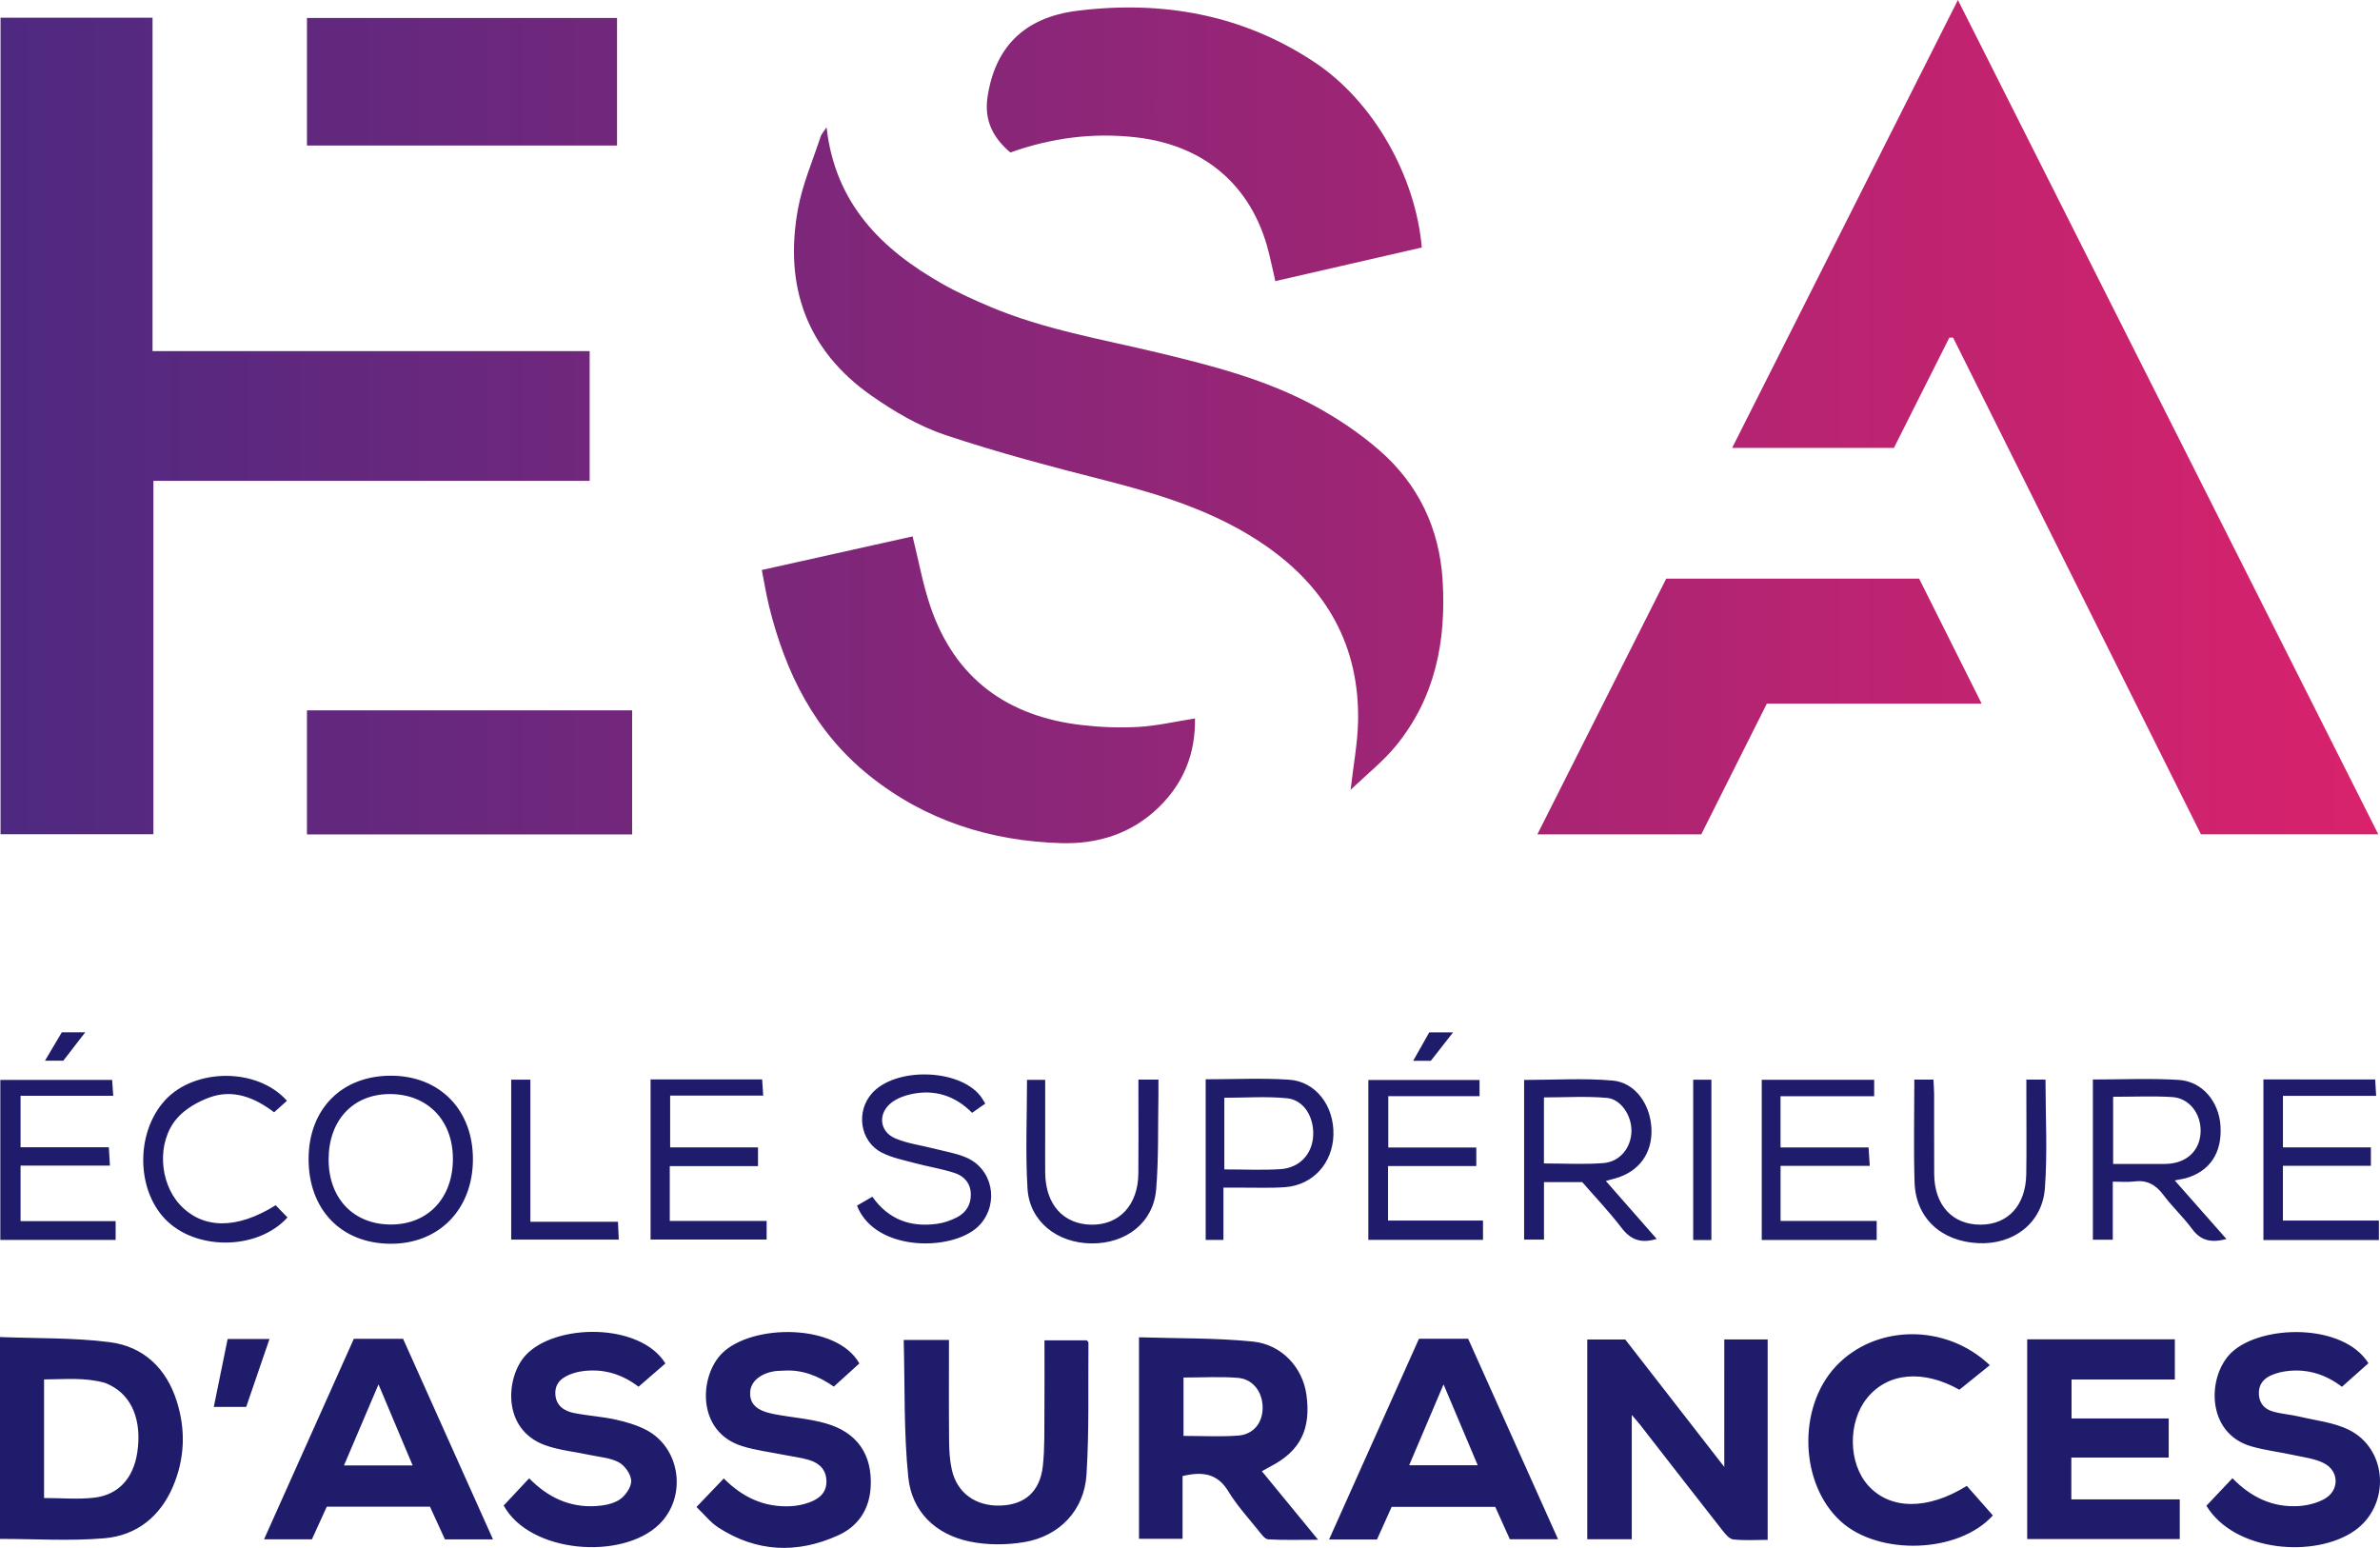
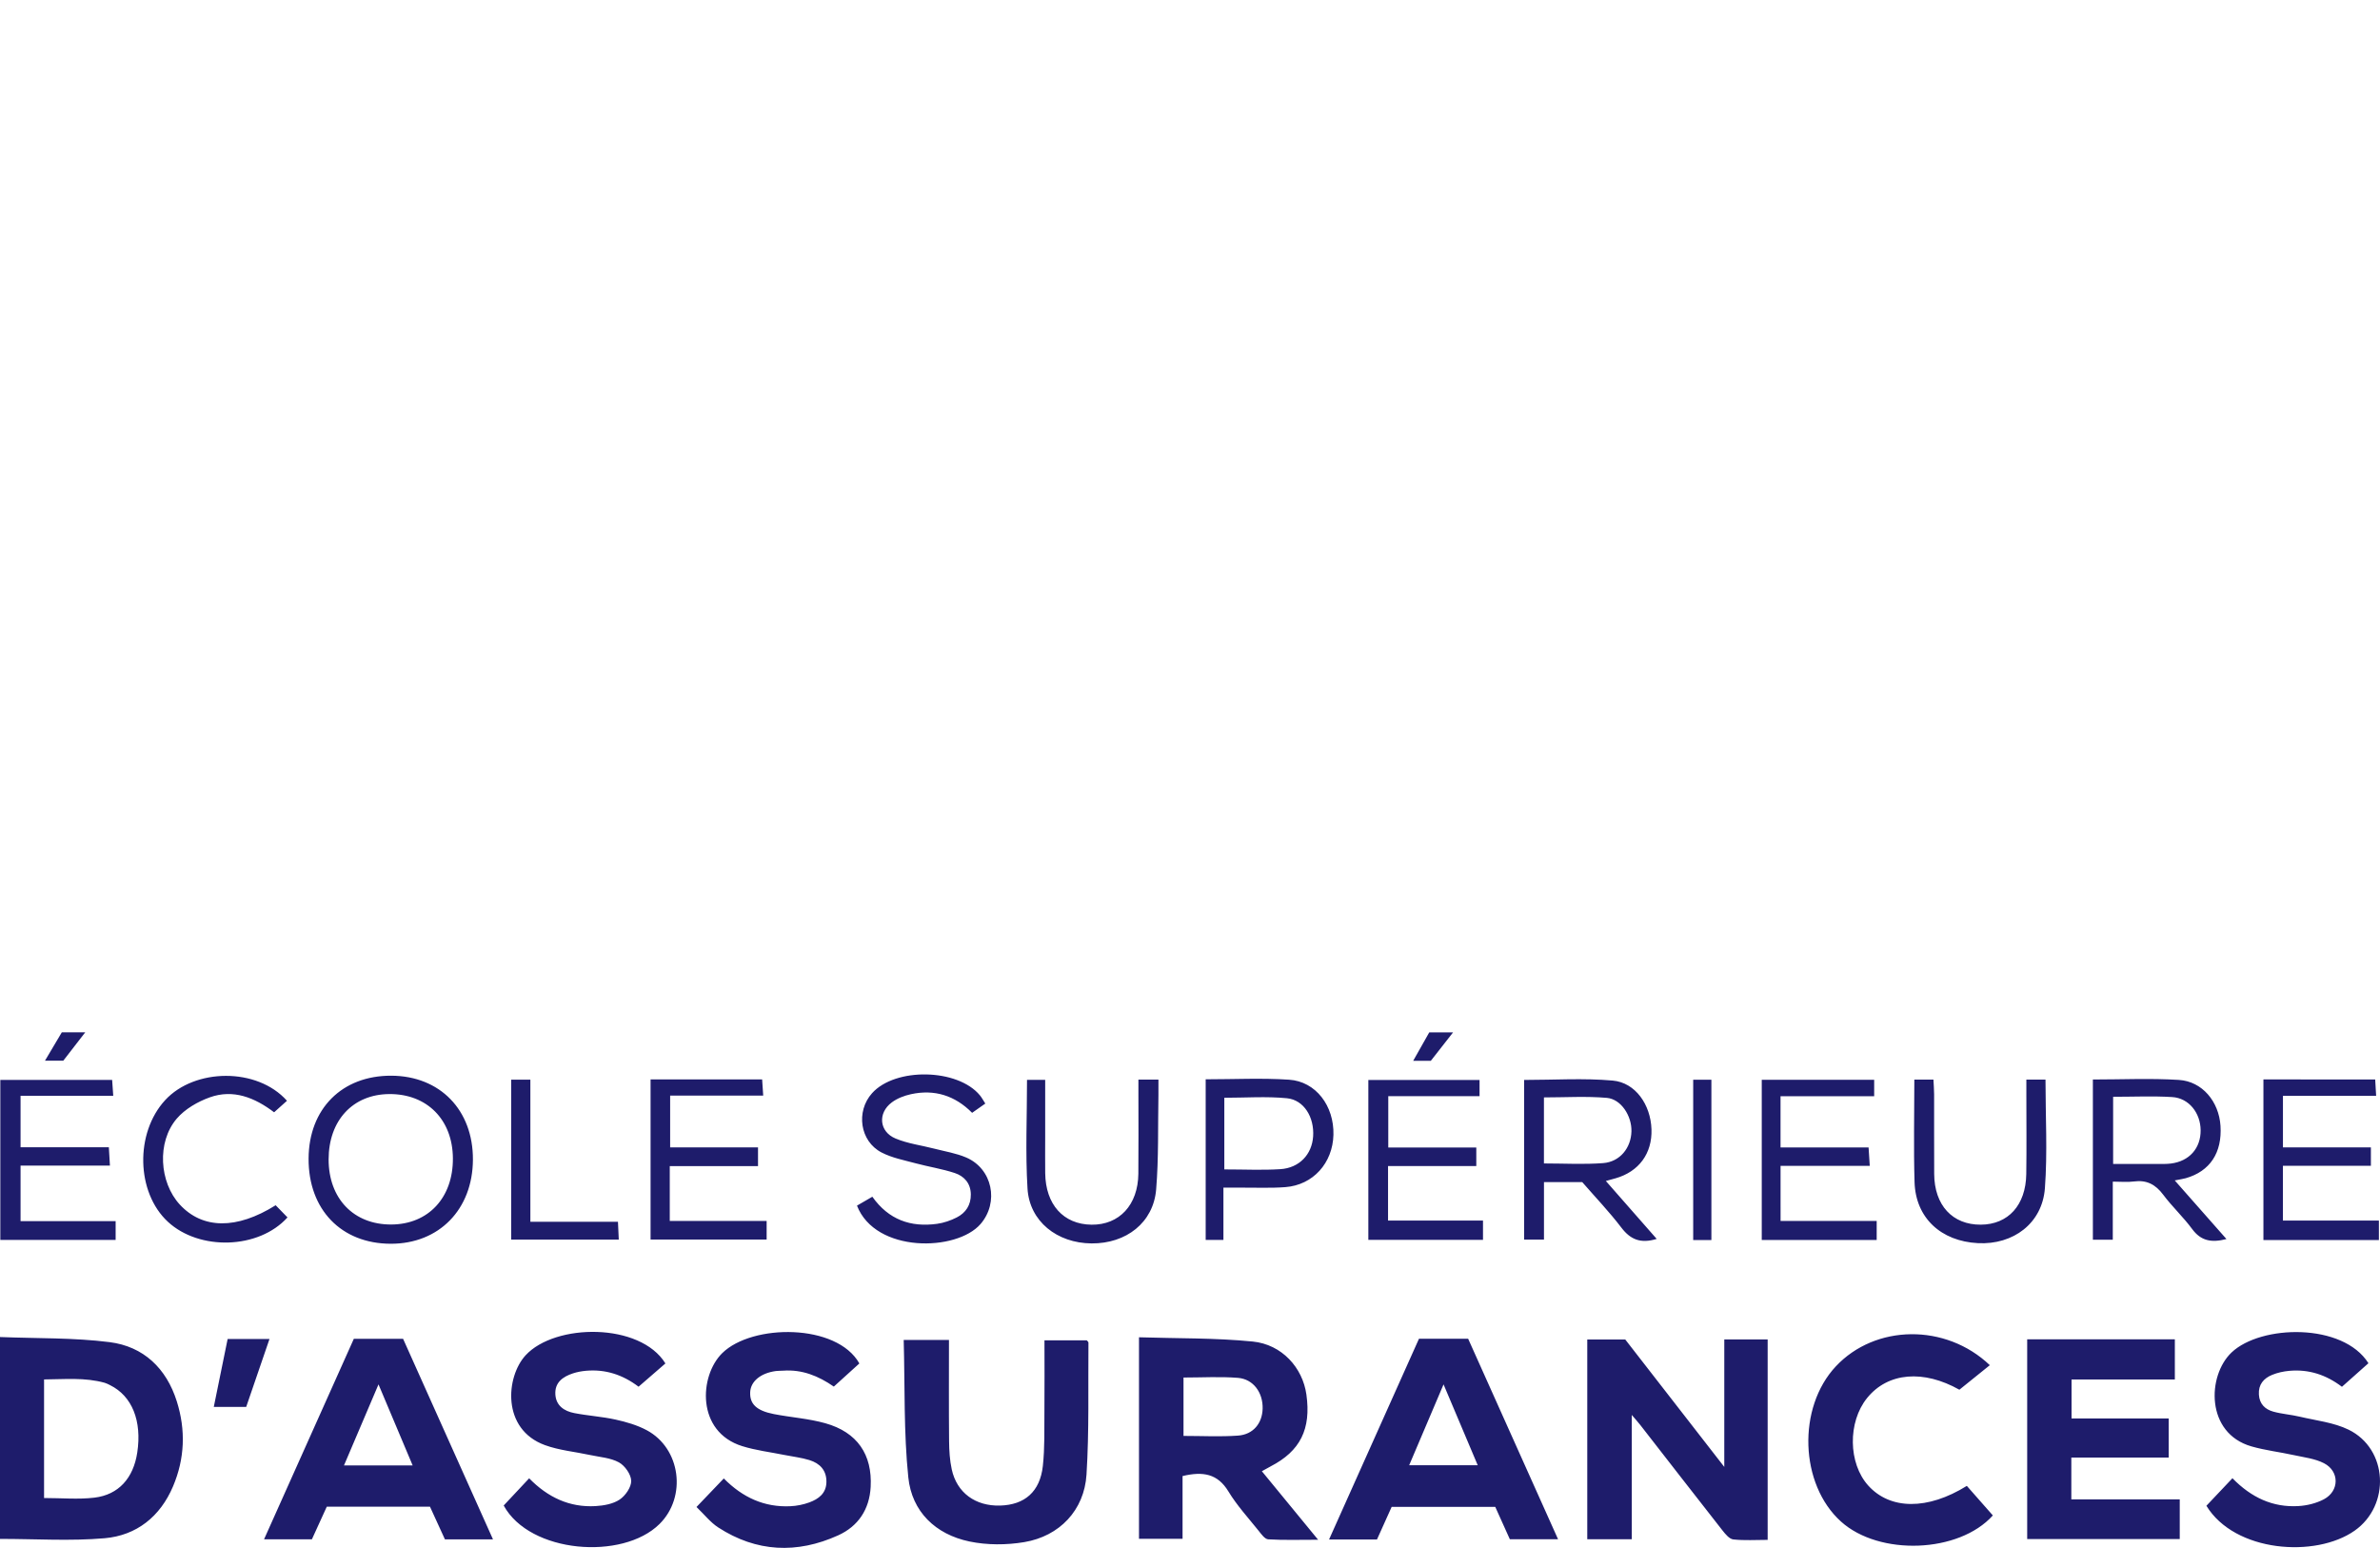
<svg xmlns="http://www.w3.org/2000/svg" viewBox="0 0 600 390.211" style="enable-background:new 0 0 600 390.211" xml:space="preserve">
  <linearGradient id="a" gradientUnits="userSpaceOnUse" x1=".137" y1="106.284" x2="599.571" y2="106.284">
    <stop offset="0" style="stop-color:#4e2981" />
    <stop offset="1" style="stop-color:#d9226c" />
  </linearGradient>
-   <path style="fill:url(#a)" d="M148.656 88.513h-110.2V4.459H.136v205.85h38.54v-89.092h109.98V88.513zM493.59 0l-56.916 112.912h40.786l13.97-27.796.943-.007 62.488 125.212h44.71C564.231 140.191 529.07 70.41 493.59 0zM347.765 113.539c-4.898-4.267-10.427-7.993-16.14-11.103-12.485-6.798-26.204-10.303-39.934-13.588-14.074-3.368-28.409-5.78-41.849-11.423-4.175-1.754-8.334-3.63-12.268-5.86-15.315-8.678-27.023-20.176-29.197-39.47-.755 1.152-1.284 1.681-1.49 2.315-1.982 6.08-4.588 12.055-5.725 18.295-3.524 19.346 2.122 35.55 18.517 47.03 5.729 4.01 12.016 7.708 18.597 9.914 13.226 4.432 26.764 7.994 40.293 11.442 14.25 3.632 28.15 7.947 40.394 16.405 15.549 10.74 23.823 25.416 23.403 44.493-.119 5.358-1.144 10.695-1.875 17.12 4.13-3.953 8.112-7.091 11.269-10.912 10.036-12.145 12.868-26.535 11.93-41.853-.799-13.073-6.077-24.228-15.925-32.805zm-75.011 69.249c-18.726-2.158-31.961-11.661-38.167-29.795-1.945-5.683-2.997-11.671-4.52-17.771l-38.016 8.47c.643 3.242 1.112 6.195 1.823 9.089 4.13 16.815 11.53 31.744 25.35 42.792 14.116 11.286 30.51 16.47 48.363 16.977 9.213.262 17.713-2.4 24.542-9.043 6.282-6.11 9.263-13.544 9.129-22.392-4.977.783-9.552 1.86-14.174 2.13-4.755.277-9.593.089-14.33-.457zM254.711 38.436c10.33-3.66 20.74-5.056 31.635-3.82 17.124 1.942 29.183 12.012 33.449 28.763.612 2.404 1.112 4.835 1.717 7.487l36.926-8.47c-1.58-18.055-12.182-36.798-26.922-46.632C313.305 3.615 292.909.042 271.532 2.722c-13.552 1.699-20.735 9.396-22.578 21.76-.872 5.85 1.39 10.268 5.757 13.954zm165.34 107.44-32.48 64.454h41.32l16.536-32.96h54.144l-15.762-31.495H420.05zm-342.67 64.478h81.978v-31.28H77.382v31.28zm78.175-205.83H77.385v32.17h78.171V4.524z" />
  <path style="fill:#1e1c6b" d="m434.693 369.801-24.966-32.124h-9.577v50.348h11.221v-31.328c1.04 1.224 1.617 1.857 2.142 2.531 6.9 8.858 13.774 17.735 20.708 26.565.735.936 1.748 2.178 2.742 2.288 2.82.31 5.697.109 8.663.109v-50.525h-10.933V369.8zm-407.05-31.455c-9.055-1.153-18.287-.913-27.643-1.289v50.89c9.015 0 17.754.583 26.378-.169 8.05-.701 14.006-5.451 17.238-13.06 2.975-7.003 3.235-14.22.953-21.455-2.63-8.335-8.398-13.832-16.926-14.917zm6.961 27.832c-.97 6.42-4.682 10.648-10.816 11.373-4.059.48-8.22.091-12.68.091v-29.896c5.187-.03 10.26-.554 15.29.85.478.133.927.382 1.377.605 5.526 2.739 8.037 8.986 6.83 16.977zm285.713 3.49c7.485-3.862 10.25-9.405 9.028-18.112-.949-6.757-6.157-12.633-13.549-13.366-9.467-.937-19.044-.763-28.656-1.07v50.798h10.983v-15.817c5.172-1.234 8.852-.587 11.56 3.88 2.143 3.537 4.999 6.648 7.602 9.897.686.857 1.573 2.125 2.43 2.176 3.902.235 7.826.103 12.58.103l-14.181-17.273c.914-.505 1.55-.878 2.203-1.215zm-8.233-7.76c-4.476.322-8.993.076-13.72.076v-14.718c4.748 0 9.267-.276 13.735.083 3.878.312 6.313 3.732 6.213 7.744-.092 3.714-2.364 6.538-6.228 6.816zm210.1 5.54h24.548v-9.87h-24.494v-9.814h26.041v-10.126h-37.224v50.35h38.461v-10h-27.332v-10.54zm-164.456-29.966-22.671 50.613h12.081l3.703-8.226h26.112l3.68 8.166h12.154l-22.67-50.553h-12.389zm-2.478 31.9 8.67-20.388 8.618 20.388H355.25zM89.202 337.505 66.566 388.05H78.63l3.75-8.22h26.02l3.771 8.241h12.115l-22.668-50.566H89.202zM86.72 369.42l8.702-20.427 8.608 20.427H86.72zm76.31-8.88c-2.4-1.282-5.138-2.075-7.814-2.667-3.437-.76-6.991-.97-10.45-1.646-2.494-.486-4.57-1.836-4.757-4.662-.201-3.038 1.868-4.504 4.436-5.35 1.063-.349 2.197-.556 3.315-.653 4.849-.42 9.203.969 13.223 4.02l6.767-5.866c-6.377-10.343-27.801-10.146-35.249-2.05-4.971 5.403-6.1 18.634 4.872 22.64 3.622 1.323 7.598 1.669 11.404 2.497 2.45.533 5.13.688 7.247 1.85 1.508.826 3.064 3.028 3.103 4.652.04 1.598-1.461 3.76-2.916 4.73-1.666 1.112-4.006 1.527-6.087 1.646-6.534.371-12.014-2.198-16.722-7.006l-6.419 6.853c6.566 12.059 29.949 13.894 39.277 4.671 6.94-6.86 5.352-19.075-3.23-23.658zm45.033-1.752c-4.214-1.183-8.672-1.472-12.991-2.313-4.382-.854-6.103-2.567-5.946-5.56.142-2.698 2.648-4.764 6.447-5.283.622-.085 1.26-.049 1.888-.095 4.717-.345 8.847 1.31 12.745 4.013l6.439-5.835c-5.686-10.138-27.022-10.021-34.565-2.604-5.83 5.732-6.576 19.83 5.024 23.447 3.46 1.08 7.12 1.514 10.69 2.236 2.092.422 4.24.656 6.266 1.285 2.614.811 4.328 2.56 4.281 5.53-.046 2.865-1.978 4.278-4.314 5.139-1.511.556-3.172.886-4.782.96-6.529.3-12.006-2.18-16.775-7.002l-6.885 7.196c2.03 1.943 3.523 3.881 5.459 5.14 9.658 6.276 19.891 6.698 30.238 2.017 5.054-2.286 7.909-6.529 8.214-12.23.436-8.147-3.373-13.78-11.433-16.041zm384.019 1.624c-3.75-1.829-8.179-2.294-12.322-3.278-2.197-.522-4.49-.668-6.659-1.27-2.066-.574-3.49-1.922-3.632-4.306-.153-2.542 1.205-4.084 3.327-4.958 1.37-.565 2.895-.893 4.376-1.024 4.836-.427 9.206.962 13.233 4.026l6.68-5.942c-6.427-10.22-27.08-9.743-34.501-2.715-6.17 5.843-6.579 20.353 5.006 23.682 3.491 1.003 7.147 1.419 10.706 2.202 2.561.564 5.305.868 7.58 2.04 3.943 2.03 3.905 7.008-.014 9.086-1.932 1.024-4.282 1.596-6.48 1.718-6.396.357-11.791-2.12-16.582-7.02l-6.563 6.94c7.138 11.73 27.507 13.217 37.379 6.27 9.07-6.382 8.402-20.605-1.534-25.45zm-318.11-22.53h-10.66c0 6.12.043 11.914-.013 17.707-.045 4.664.112 9.363-.397 13.982-.715 6.48-4.572 9.793-10.754 9.974-6.224.182-10.926-3.22-12.209-9.114-.505-2.317-.651-4.747-.673-7.128-.078-8.43-.03-16.86-.03-25.518h-11.41c.322 11.789-.013 23.294 1.16 34.644.892 8.643 6.848 14.377 15.41 16.168 4.441.93 9.33.915 13.823.162 8.897-1.492 15.132-8.048 15.692-17.028.69-11.057.386-22.176.488-33.268.002-.195-.281-.392-.427-.58zm197.02 36.625c-5.069-5.617-5.205-16.012-.29-22.084 5.282-6.523 14.265-7.146 23.26-2.084 2.68-2.162 5.175-4.172 7.673-6.186-11.132-10.603-28.882-10.312-38.817.293-9.76 10.417-9.125 29.715 1.286 39.118 9.637 8.706 29.71 8.012 38.294-1.535l-6.56-7.451c-9.887 6.147-19.323 6.048-24.845-.07zm90.299-62.153-13.033-14.776c1.541-.307 2.165-.388 2.764-.558 6.11-1.735 9.21-6.423 8.766-13.223-.398-6.084-4.582-11.184-10.482-11.556-7.128-.449-14.306-.106-21.688-.106v40.39h5.018v-14.645c2.07 0 3.715.178 5.307-.038 3.22-.435 5.46.74 7.395 3.326 2.26 3.02 5.07 5.627 7.307 8.66 2.188 2.969 4.806 3.518 8.646 2.526zm-17.426-18.926c-3.634.012-7.268.004-11.142.004v-16.94c5.114 0 10.018-.228 14.89.07 4.197.256 7.128 3.985 7.168 8.351.041 4.561-2.862 7.84-7.515 8.409-1.122.136-2.267.102-3.4.106zm-126.213 18.89-12.816-14.602c1.274-.35 1.866-.508 2.455-.676 5.886-1.68 9.251-6.275 9.048-12.35-.206-6.19-4.03-11.774-9.763-12.285-7.334-.652-14.77-.158-22.348-.158v40.242h5.01v-14.482h9.652c3.316 3.817 6.816 7.476 9.865 11.478 2.283 2.995 4.846 4.08 8.897 2.834zm-28.424-19.023V276.65c5.391 0 10.659-.337 15.858.116 3.615.315 6.295 4.561 6.202 8.44-.1 4.162-2.883 7.678-7.131 8.004-4.855.373-9.761.086-14.93.086zM98.52 313.543c12.166.018 20.641-8.655 20.704-21.188.063-12.523-8.306-21.132-20.587-21.178-12.417-.047-20.786 8.343-20.842 20.896-.058 12.853 8.241 21.452 20.725 21.47zm-.38-37.737c9.511-.064 15.97 6.457 16.035 16.19.067 9.932-6.196 16.658-15.546 16.695-9.466.037-15.788-6.536-15.785-16.411.004-9.83 6.114-16.412 15.297-16.474zm95.13 31.993h-24.422v-13.826h22.248v-4.726h-22.152V276.2h23.462l-.27-4.085H164.01v40.358h29.26V307.8zm180.595-.11h-23.938v-13.737h22.248v-4.676h-22.19v-12.947h23.012v-4.069H344.96v40.303h28.906v-4.873zm-344.712.146H5.183v-13.996h22.53l-.273-4.626H5.183v-12.967H28.55l-.279-4.009H.081v40.334h29.072v-4.736zm212.049-.931c-1.54.787-3.275 1.38-4.984 1.615-6.64.913-12.213-1.043-16.3-6.834l-3.872 2.246c4.678 12.022 25.132 11.595 31.148 4.638 4.72-5.458 3.02-13.934-3.63-16.778-2.513-1.074-5.3-1.517-7.972-2.208-3.284-.85-6.736-1.281-9.831-2.575-4.138-1.729-4.535-6.424-.935-9.107 1.36-1.013 3.114-1.686 4.79-2.055 5.943-1.31 11.14.328 15.452 4.688l3.327-2.335c-.536-.826-.882-1.49-1.348-2.056-5.585-6.796-21.33-7.109-27.204-.553-4.12 4.597-3.071 12.105 2.394 14.94 2.628 1.364 5.684 1.942 8.586 2.726 3.276.884 6.665 1.393 9.876 2.456 2.38.788 4.01 2.59 4.045 5.382.032 2.685-1.269 4.646-3.542 5.81zm231.912.889h-24.232V293.91h22.488l-.3-4.641h-22.195v-12.91h23.606V272.2h-28.342v40.386h28.975v-4.794zm126.608-.098h-24.199v-13.813h22.178v-4.64h-22.17v-12.979h23.494l-.24-4.143H570.61v40.484h29.112v-4.909zm-274.734-35.51c-6.894-.458-13.842-.101-21.037-.101v40.497h4.474v-13.184c1.92 0 3.285.008 4.65-.002 3.662-.024 7.34.152 10.982-.13 6.971-.538 11.921-6.07 12.103-13.189.185-7.274-4.422-13.442-11.172-13.89zm6.053 14.293c-.304 4.555-3.473 7.958-8.294 8.262-4.51.283-9.052.06-14.097.06v-18.062c5.332 0 10.6-.39 15.781.12 4.318.424 6.93 4.815 6.61 9.62zm167.612 26.912c8.901.449 16.205-5.01 16.867-13.838.675-9.013.15-18.115.15-27.39h-4.823v4.117c-.001 6.566.073 13.134-.023 19.7-.115 7.844-4.554 12.708-11.453 12.752-7.145.046-11.712-4.886-11.76-12.786-.042-6.693-.001-13.386-.018-20.079-.003-1.205-.11-2.41-.172-3.708h-4.815c0 8.76-.206 17.322.056 25.87.276 8.982 6.652 14.89 15.991 15.362zm-207.188-13.538c.656-7.893.424-15.86.575-23.794.023-1.226.003-2.452.003-3.892h-5.048v4.061c-.001 6.558.053 13.116-.016 19.672-.083 7.857-4.793 12.92-11.812 12.836-7.075-.085-11.572-5.075-11.67-12.99-.037-3.027-.006-6.054-.006-9.08v-14.436h-4.581c0 9.325-.423 18.391.124 27.399.502 8.27 7.447 13.753 16.136 13.826 8.76.073 15.603-5.26 16.295-13.602zm-249.153 8.139c7.929 7.356 22.902 6.967 30.164-1.09-1.01-1.04-2.037-2.094-2.984-3.067-9.867 6.186-18.46 6.025-24.17-.176-5.162-5.606-5.821-15.74-.773-21.65 2.073-2.426 5.285-4.283 8.344-5.378 5.917-2.116 11.316.056 16.211 3.772l3.24-2.906c-7.549-8.463-23.283-8.219-30.701-.167-7.641 8.293-7.326 23.244.669 30.662zm113.476.003h-22.083V272.18h-4.833v40.317h27.12c-.072-1.612-.131-2.912-.204-4.503zm275.654-35.8h-4.587v40.421h4.587v-40.422zM57.389 337.546l-3.491 17.122h8.17l5.872-17.122H57.389zm308.93-77.288h-6.003l-4.056 7.174h4.445l5.614-7.174zm-344.829-.017h-5.906l-4.247 7.159h4.614l5.539-7.16z" />
</svg>